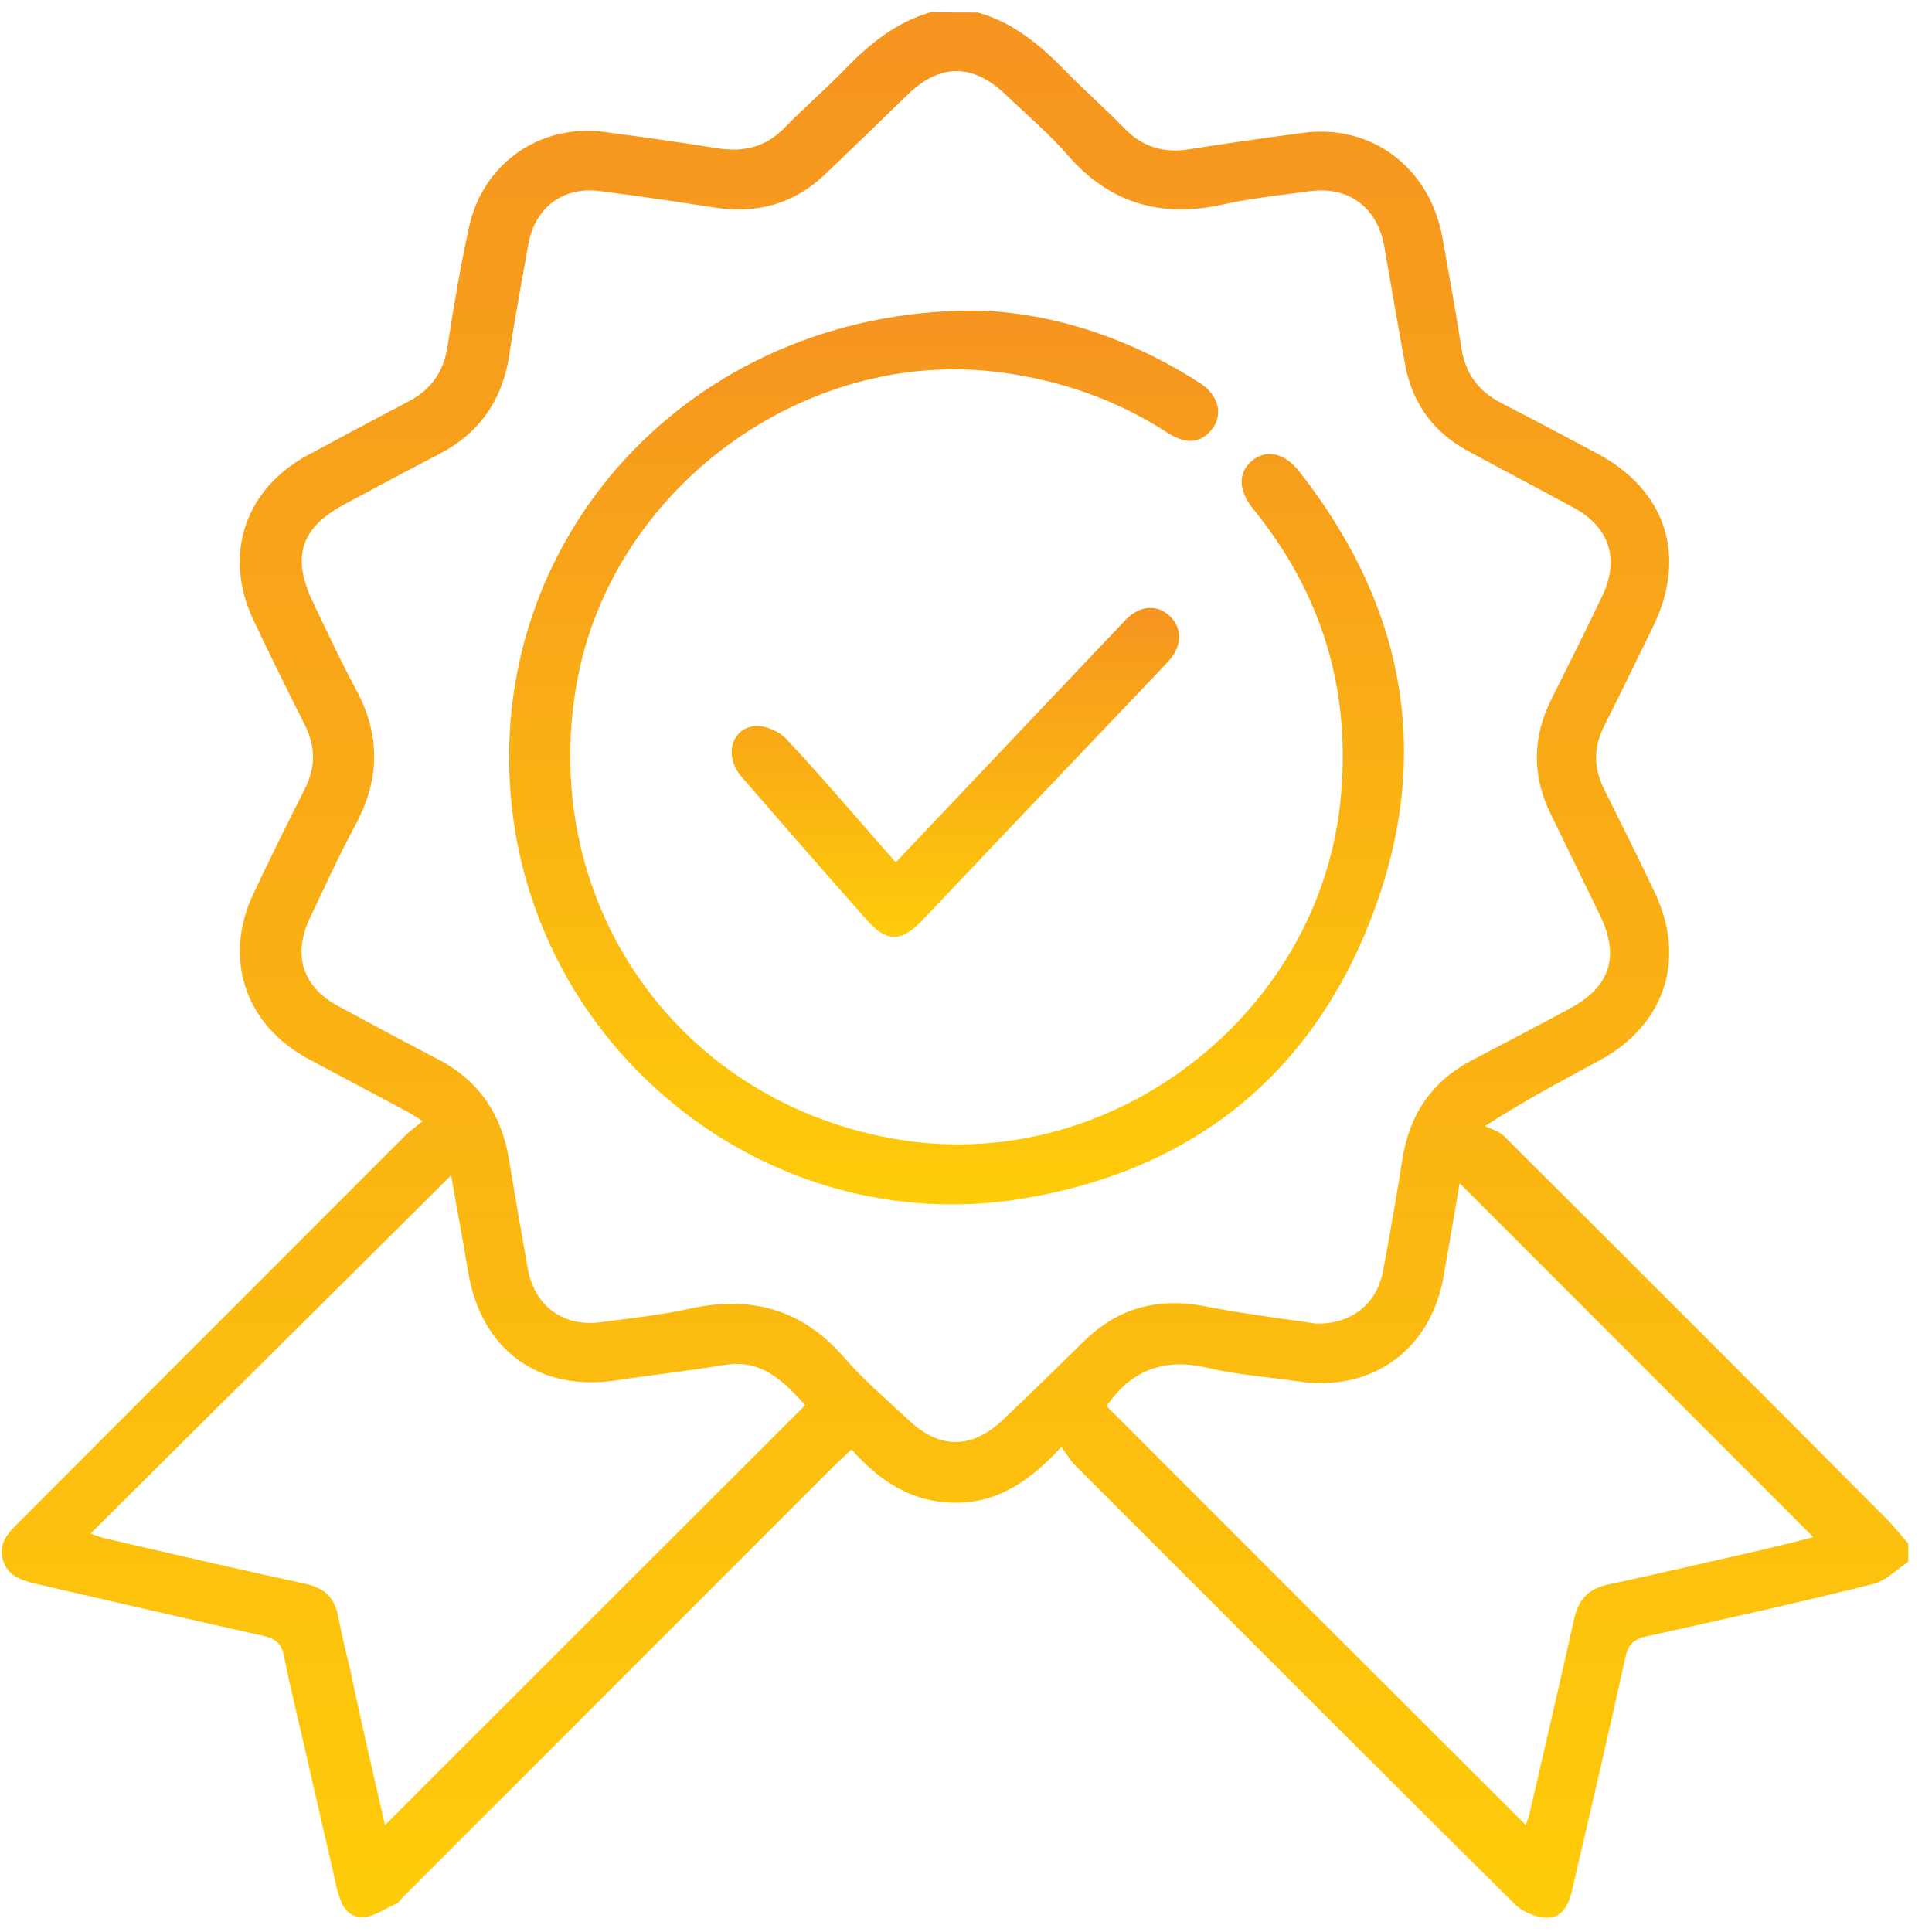
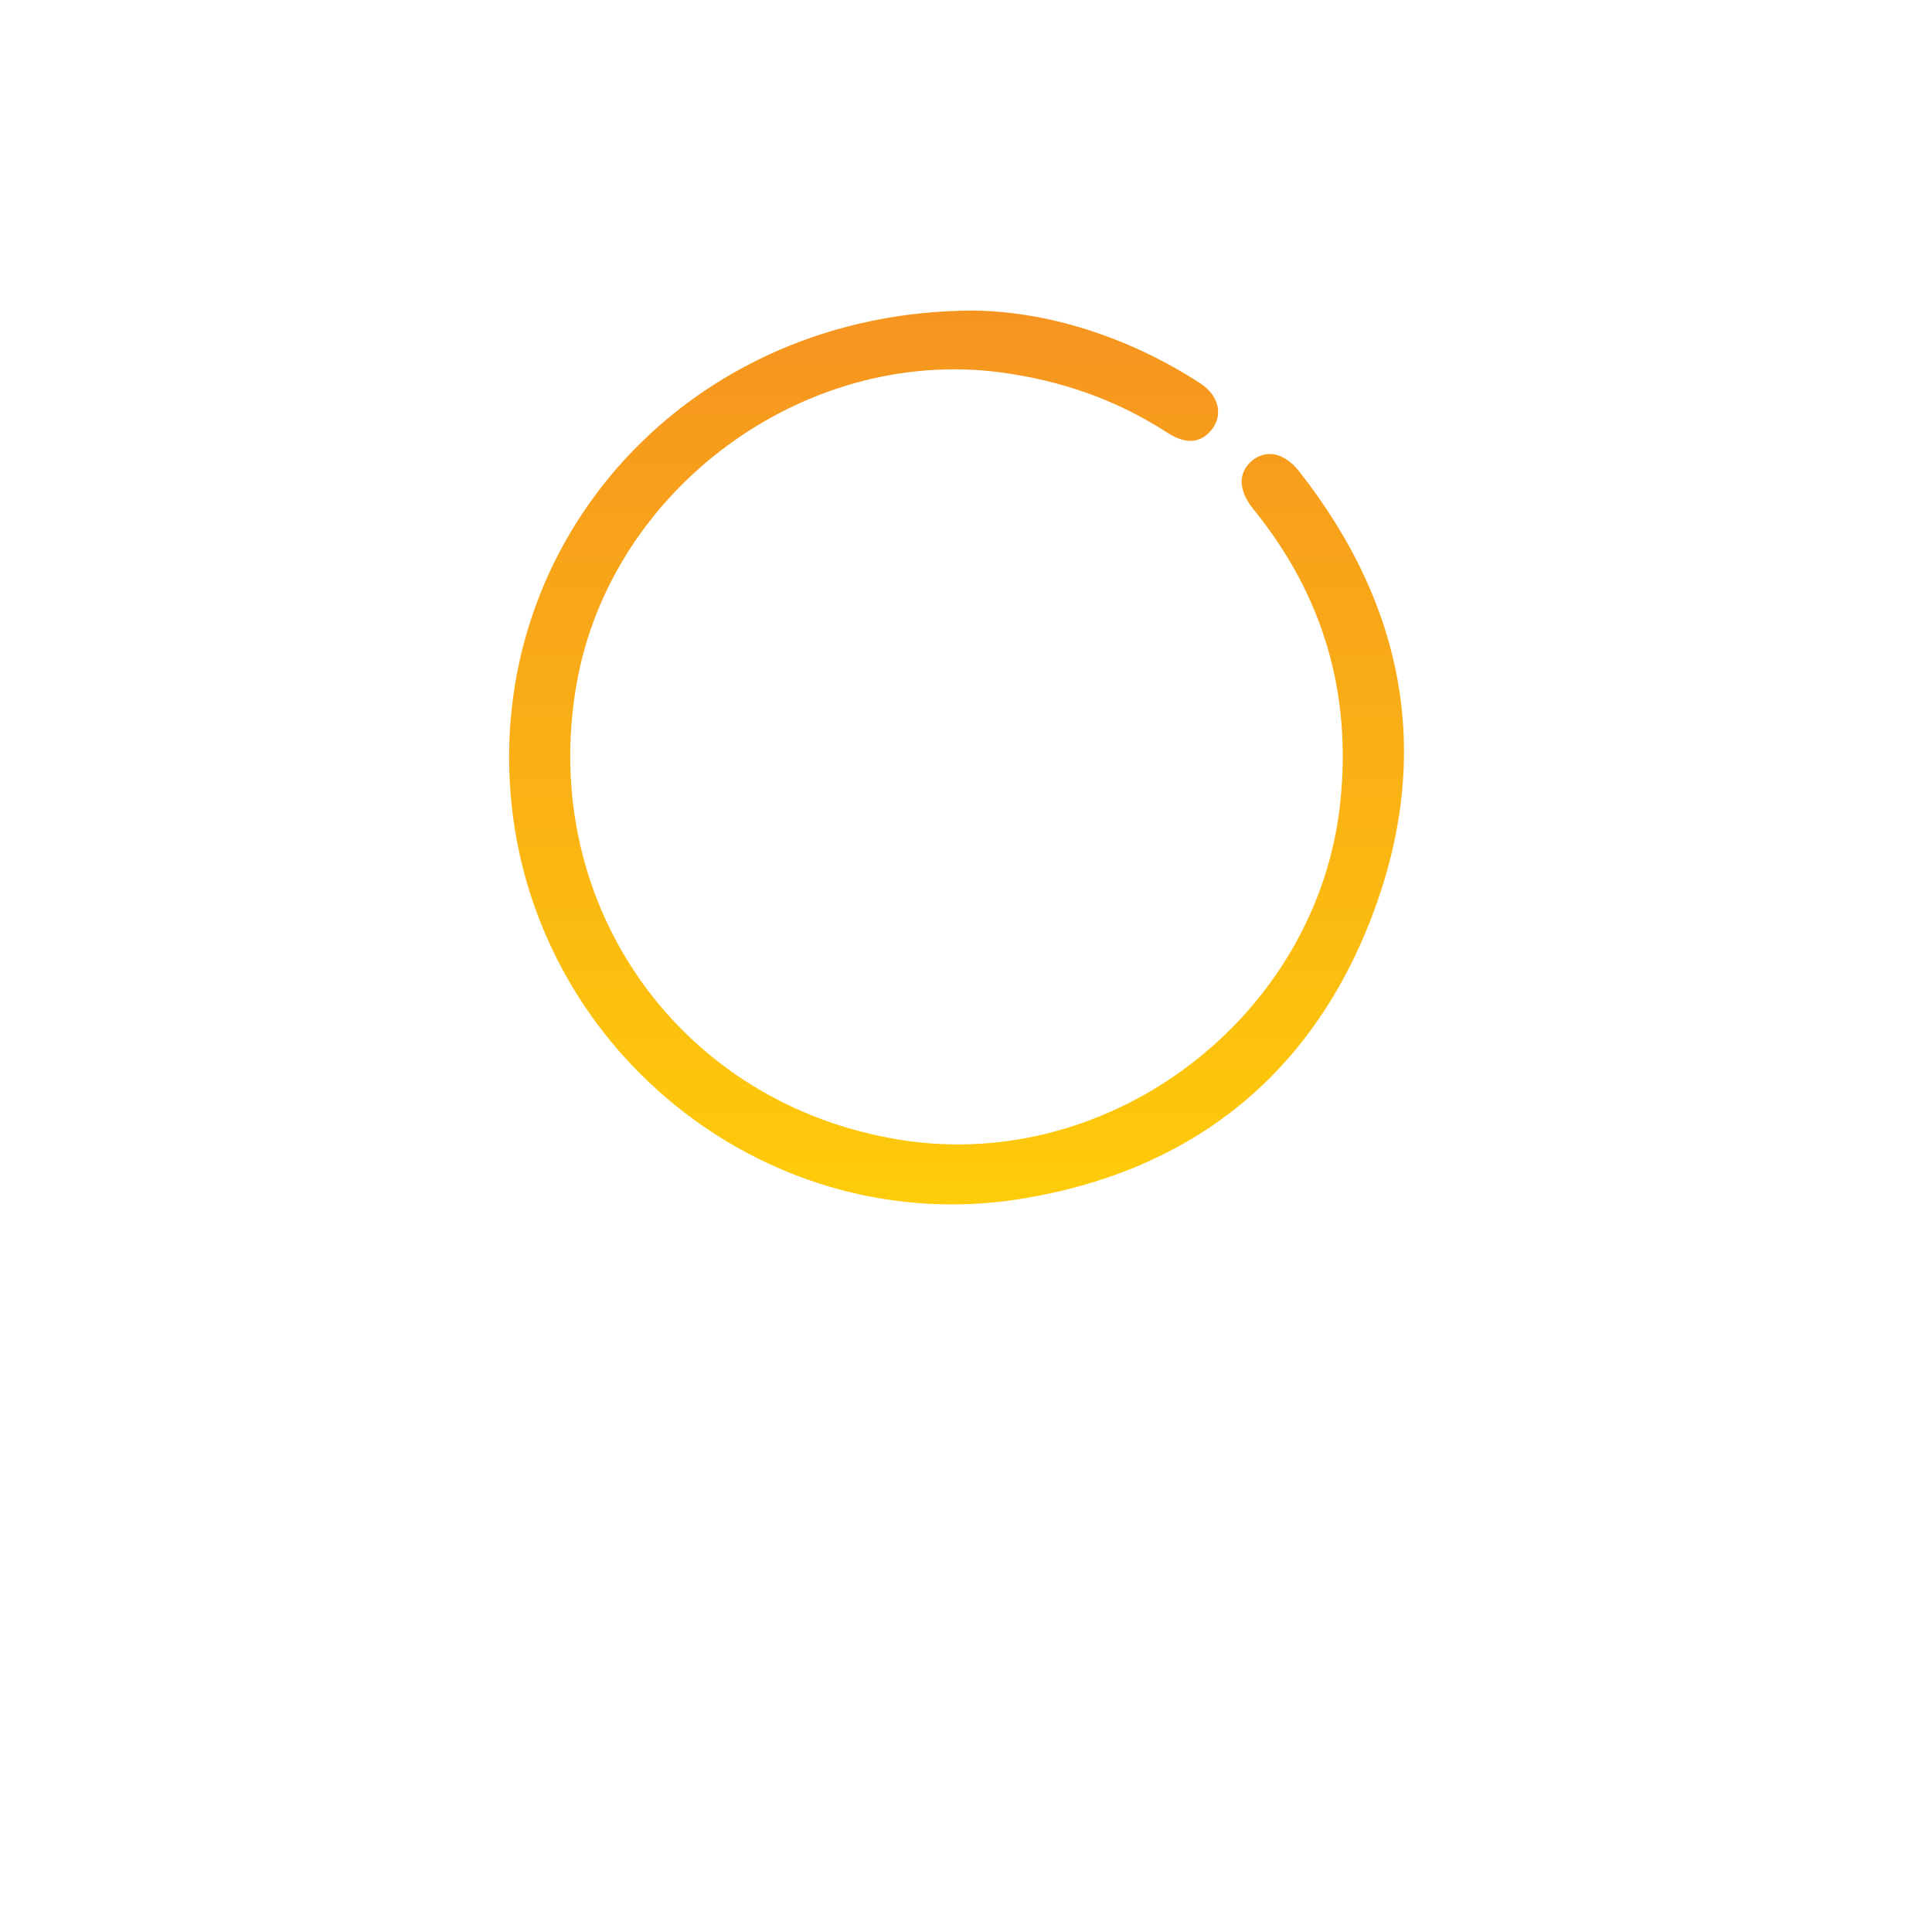
<svg xmlns="http://www.w3.org/2000/svg" width="75" height="75" viewBox="0 0 75 75" fill="none">
-   <path d="M37.957 0.486C39.347 0.872 40.39 1.761 41.374 2.765C42.108 3.519 42.919 4.233 43.653 4.987C44.347 5.701 45.178 5.952 46.143 5.798C47.61 5.566 49.097 5.354 50.564 5.16C53.209 4.793 55.487 6.474 55.989 9.197C56.24 10.627 56.51 12.037 56.722 13.466C56.877 14.49 57.379 15.185 58.286 15.649C59.522 16.286 60.757 16.943 61.993 17.599C64.676 19.029 65.506 21.578 64.174 24.321C63.537 25.615 62.919 26.909 62.263 28.203C61.858 29.015 61.858 29.806 62.263 30.618C62.919 31.95 63.595 33.283 64.232 34.635C65.468 37.223 64.638 39.773 62.128 41.144C60.719 41.917 59.29 42.651 57.649 43.713C57.881 43.829 58.17 43.906 58.363 44.08C63.325 49.025 68.287 53.989 73.229 58.953C73.538 59.262 73.788 59.59 74.078 59.919C74.078 60.15 74.078 60.401 74.078 60.633C73.634 60.923 73.229 61.348 72.746 61.483C69.812 62.217 66.858 62.874 63.885 63.531C63.383 63.647 63.19 63.878 63.093 64.361C62.437 67.336 61.742 70.31 61.047 73.304C60.931 73.845 60.699 74.424 60.12 74.444C59.676 74.463 59.116 74.231 58.807 73.922C53.093 68.263 47.417 62.565 41.722 56.867C41.529 56.674 41.413 56.442 41.201 56.172C40.004 57.466 38.768 58.335 37.108 58.335C35.428 58.335 34.173 57.524 33.054 56.268C32.822 56.481 32.629 56.674 32.417 56.867C26.837 62.449 21.239 68.05 15.659 73.632C15.563 73.729 15.466 73.883 15.351 73.922C14.906 74.115 14.463 74.444 14.018 74.424C13.42 74.405 13.208 73.845 13.072 73.285C12.686 71.566 12.281 69.866 11.895 68.147C11.605 66.853 11.277 65.578 11.026 64.284C10.93 63.82 10.698 63.608 10.254 63.511C7.3 62.855 4.346 62.159 1.393 61.483C0.833 61.348 0.311 61.194 0.118 60.575C-0.075 59.938 0.292 59.532 0.698 59.127C5.698 54.124 10.717 49.102 15.717 44.1C15.91 43.906 16.123 43.752 16.412 43.52C16.084 43.327 15.91 43.192 15.698 43.095C14.443 42.419 13.188 41.763 11.933 41.086C9.501 39.754 8.651 37.185 9.848 34.674C10.486 33.322 11.142 31.989 11.818 30.656C12.262 29.787 12.262 28.976 11.818 28.107C11.142 26.774 10.486 25.441 9.848 24.089C8.651 21.578 9.482 19.009 11.933 17.677C13.227 16.981 14.52 16.286 15.814 15.61C16.721 15.146 17.223 14.451 17.378 13.427C17.609 11.882 17.88 10.337 18.208 8.811C18.748 6.339 20.968 4.793 23.459 5.122C24.945 5.315 26.413 5.527 27.88 5.759C28.884 5.914 29.733 5.701 30.448 4.967C31.2 4.195 32.031 3.48 32.783 2.707C33.749 1.703 34.791 0.853 36.162 0.467C36.818 0.486 37.398 0.486 37.957 0.486ZM51.085 51.381C52.456 51.42 53.46 50.609 53.691 49.334C53.962 47.885 54.213 46.437 54.444 44.988C54.715 43.25 55.603 41.956 57.166 41.144C58.421 40.488 59.676 39.831 60.931 39.155C62.514 38.305 62.9 37.127 62.089 35.485C61.472 34.23 60.873 32.974 60.255 31.719C59.464 30.173 59.464 28.628 60.255 27.083C60.912 25.77 61.568 24.456 62.205 23.123C62.881 21.694 62.475 20.458 61.086 19.705C59.734 18.971 58.363 18.256 57.012 17.522C55.68 16.807 54.85 15.706 54.56 14.219C54.271 12.655 54 11.09 53.73 9.526C53.46 8.058 52.359 7.227 50.873 7.42C49.734 7.575 48.575 7.691 47.456 7.942C45.081 8.463 43.093 7.903 41.471 6.049C40.737 5.199 39.869 4.465 39.038 3.673C37.764 2.456 36.49 2.456 35.235 3.673C34.154 4.716 33.092 5.759 32.011 6.783C30.814 7.922 29.386 8.309 27.745 8.058C26.277 7.826 24.791 7.613 23.304 7.42C21.857 7.227 20.756 8.058 20.505 9.506C20.254 10.936 19.984 12.346 19.771 13.775C19.501 15.552 18.594 16.846 16.991 17.657C15.795 18.275 14.617 18.913 13.42 19.55C11.663 20.477 11.296 21.617 12.165 23.413C12.706 24.533 13.227 25.673 13.825 26.774C14.771 28.532 14.752 30.251 13.806 32.008C13.169 33.187 12.609 34.423 12.03 35.64C11.354 37.069 11.74 38.305 13.13 39.058C14.424 39.754 15.717 40.449 17.011 41.125C18.575 41.936 19.463 43.25 19.752 44.969C19.984 46.398 20.235 47.808 20.486 49.237C20.756 50.705 21.857 51.536 23.362 51.323C24.501 51.169 25.66 51.053 26.779 50.802C29.154 50.28 31.142 50.821 32.764 52.695C33.517 53.564 34.405 54.317 35.255 55.109C36.452 56.268 37.726 56.268 38.942 55.109C40.004 54.105 41.066 53.062 42.108 52.038C43.363 50.821 44.83 50.396 46.548 50.667C48.093 50.976 49.637 51.169 51.085 51.381ZM42.958 54.588C48.382 60.015 53.807 65.443 59.232 70.851C59.251 70.754 59.329 70.6 59.367 70.445C59.946 67.915 60.545 65.385 61.105 62.855C61.279 62.063 61.684 61.657 62.475 61.502C64.445 61.078 66.414 60.614 68.383 60.17C69.117 59.996 69.831 59.822 70.391 59.668C65.815 55.09 61.221 50.493 56.664 45.934C56.471 47.055 56.259 48.272 56.047 49.508C55.564 52.405 53.247 54.066 50.371 53.622C49.212 53.448 48.016 53.371 46.877 53.1C45.158 52.695 43.884 53.216 42.958 54.588ZM14.945 70.851C20.389 65.404 25.814 59.977 31.258 54.549C30.467 53.68 29.617 52.753 28.15 52.984C26.741 53.216 25.331 53.371 23.942 53.583C20.91 54.047 18.671 52.405 18.169 49.353C17.976 48.156 17.744 46.977 17.513 45.626C12.802 50.319 8.188 54.877 3.516 59.532C3.844 59.648 3.98 59.706 4.115 59.725C6.682 60.324 9.269 60.923 11.856 61.483C12.59 61.638 12.995 62.024 13.13 62.758C13.265 63.434 13.42 64.129 13.594 64.805C14.018 66.853 14.501 68.9 14.945 70.851Z" fill="url(#paint0_linear_216_249)" />
  <path d="M37.822 12.056C40.583 12.094 43.73 13.021 46.587 14.876C47.34 15.358 47.494 16.151 47.012 16.711C46.587 17.213 46.027 17.251 45.332 16.807C43.344 15.513 41.162 14.76 38.807 14.451C31.201 13.466 23.691 18.99 22.378 26.581C20.891 35.137 26.413 42.902 34.984 44.254C43.189 45.548 51.163 39.406 52.031 31.139C52.475 26.87 51.355 23.085 48.653 19.762C48.074 19.048 48.054 18.372 48.575 17.908C49.135 17.425 49.85 17.561 50.429 18.294C54.56 23.548 55.641 29.362 53.248 35.601C50.854 41.84 46.143 45.509 39.56 46.552C29.946 48.059 20.93 41.028 19.868 31.313C18.748 20.979 26.76 12.056 37.822 12.056Z" fill="url(#paint1_linear_216_249)" />
-   <path d="M34.772 33.476C35.853 32.337 36.896 31.236 37.938 30.135C39.869 28.107 41.78 26.078 43.71 24.05C44.251 23.49 44.946 23.452 45.429 23.934C45.892 24.398 45.892 25.035 45.409 25.615C45.332 25.711 45.236 25.789 45.158 25.885C43.093 28.049 41.046 30.212 38.981 32.375C37.919 33.495 36.857 34.616 35.795 35.736C34.984 36.586 34.405 36.586 33.633 35.697C32.011 33.862 30.39 32.008 28.787 30.154C28.111 29.381 28.363 28.3 29.289 28.184C29.675 28.145 30.235 28.377 30.525 28.686C31.953 30.212 33.305 31.815 34.772 33.476Z" fill="url(#paint2_linear_216_249)" />
  <defs>
    <linearGradient id="paint0_linear_216_249" x1="37.072" y1="0.467" x2="37.072" y2="74.445" gradientUnits="userSpaceOnUse">
      <stop stop-color="#F69420" />
      <stop offset="1" stop-color="#FECC09" />
    </linearGradient>
    <linearGradient id="paint1_linear_216_249" x1="37.133" y1="12.056" x2="37.133" y2="46.756" gradientUnits="userSpaceOnUse">
      <stop stop-color="#F69420" />
      <stop offset="1" stop-color="#FECC09" />
    </linearGradient>
    <linearGradient id="paint2_linear_216_249" x1="37.089" y1="23.599" x2="37.089" y2="36.369" gradientUnits="userSpaceOnUse">
      <stop stop-color="#F69420" />
      <stop offset="1" stop-color="#FECC09" />
    </linearGradient>
  </defs>
</svg>